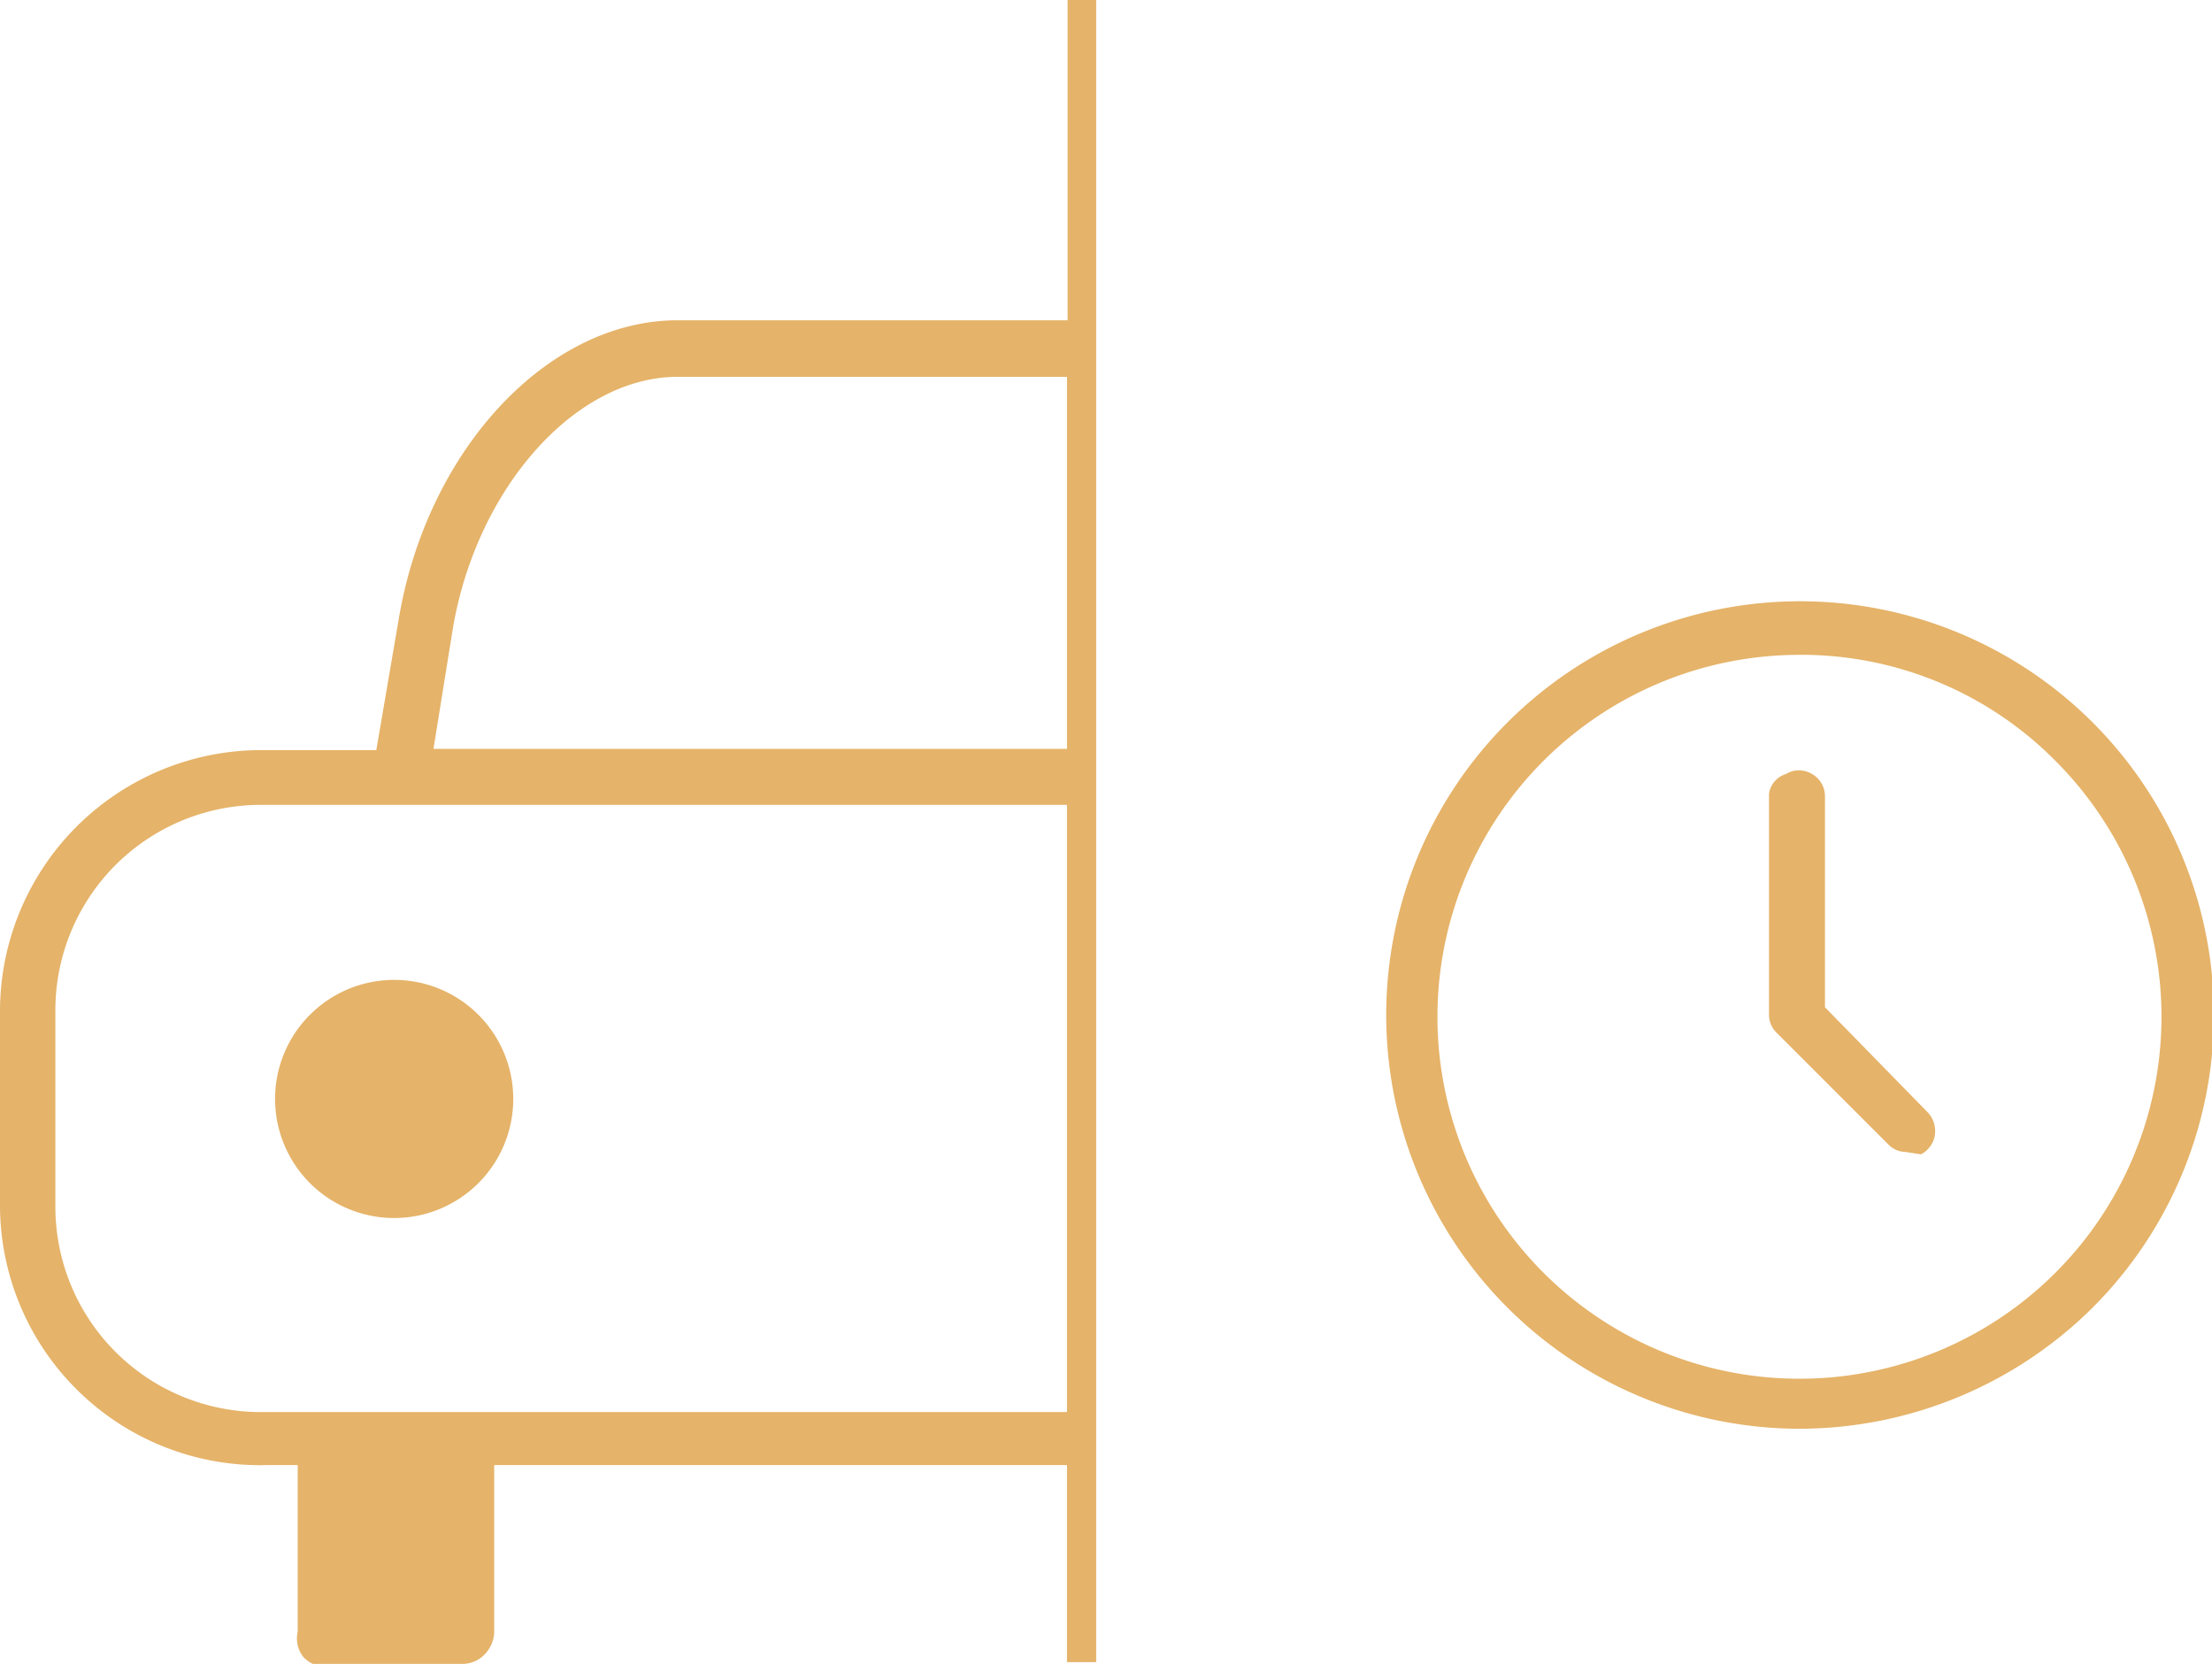
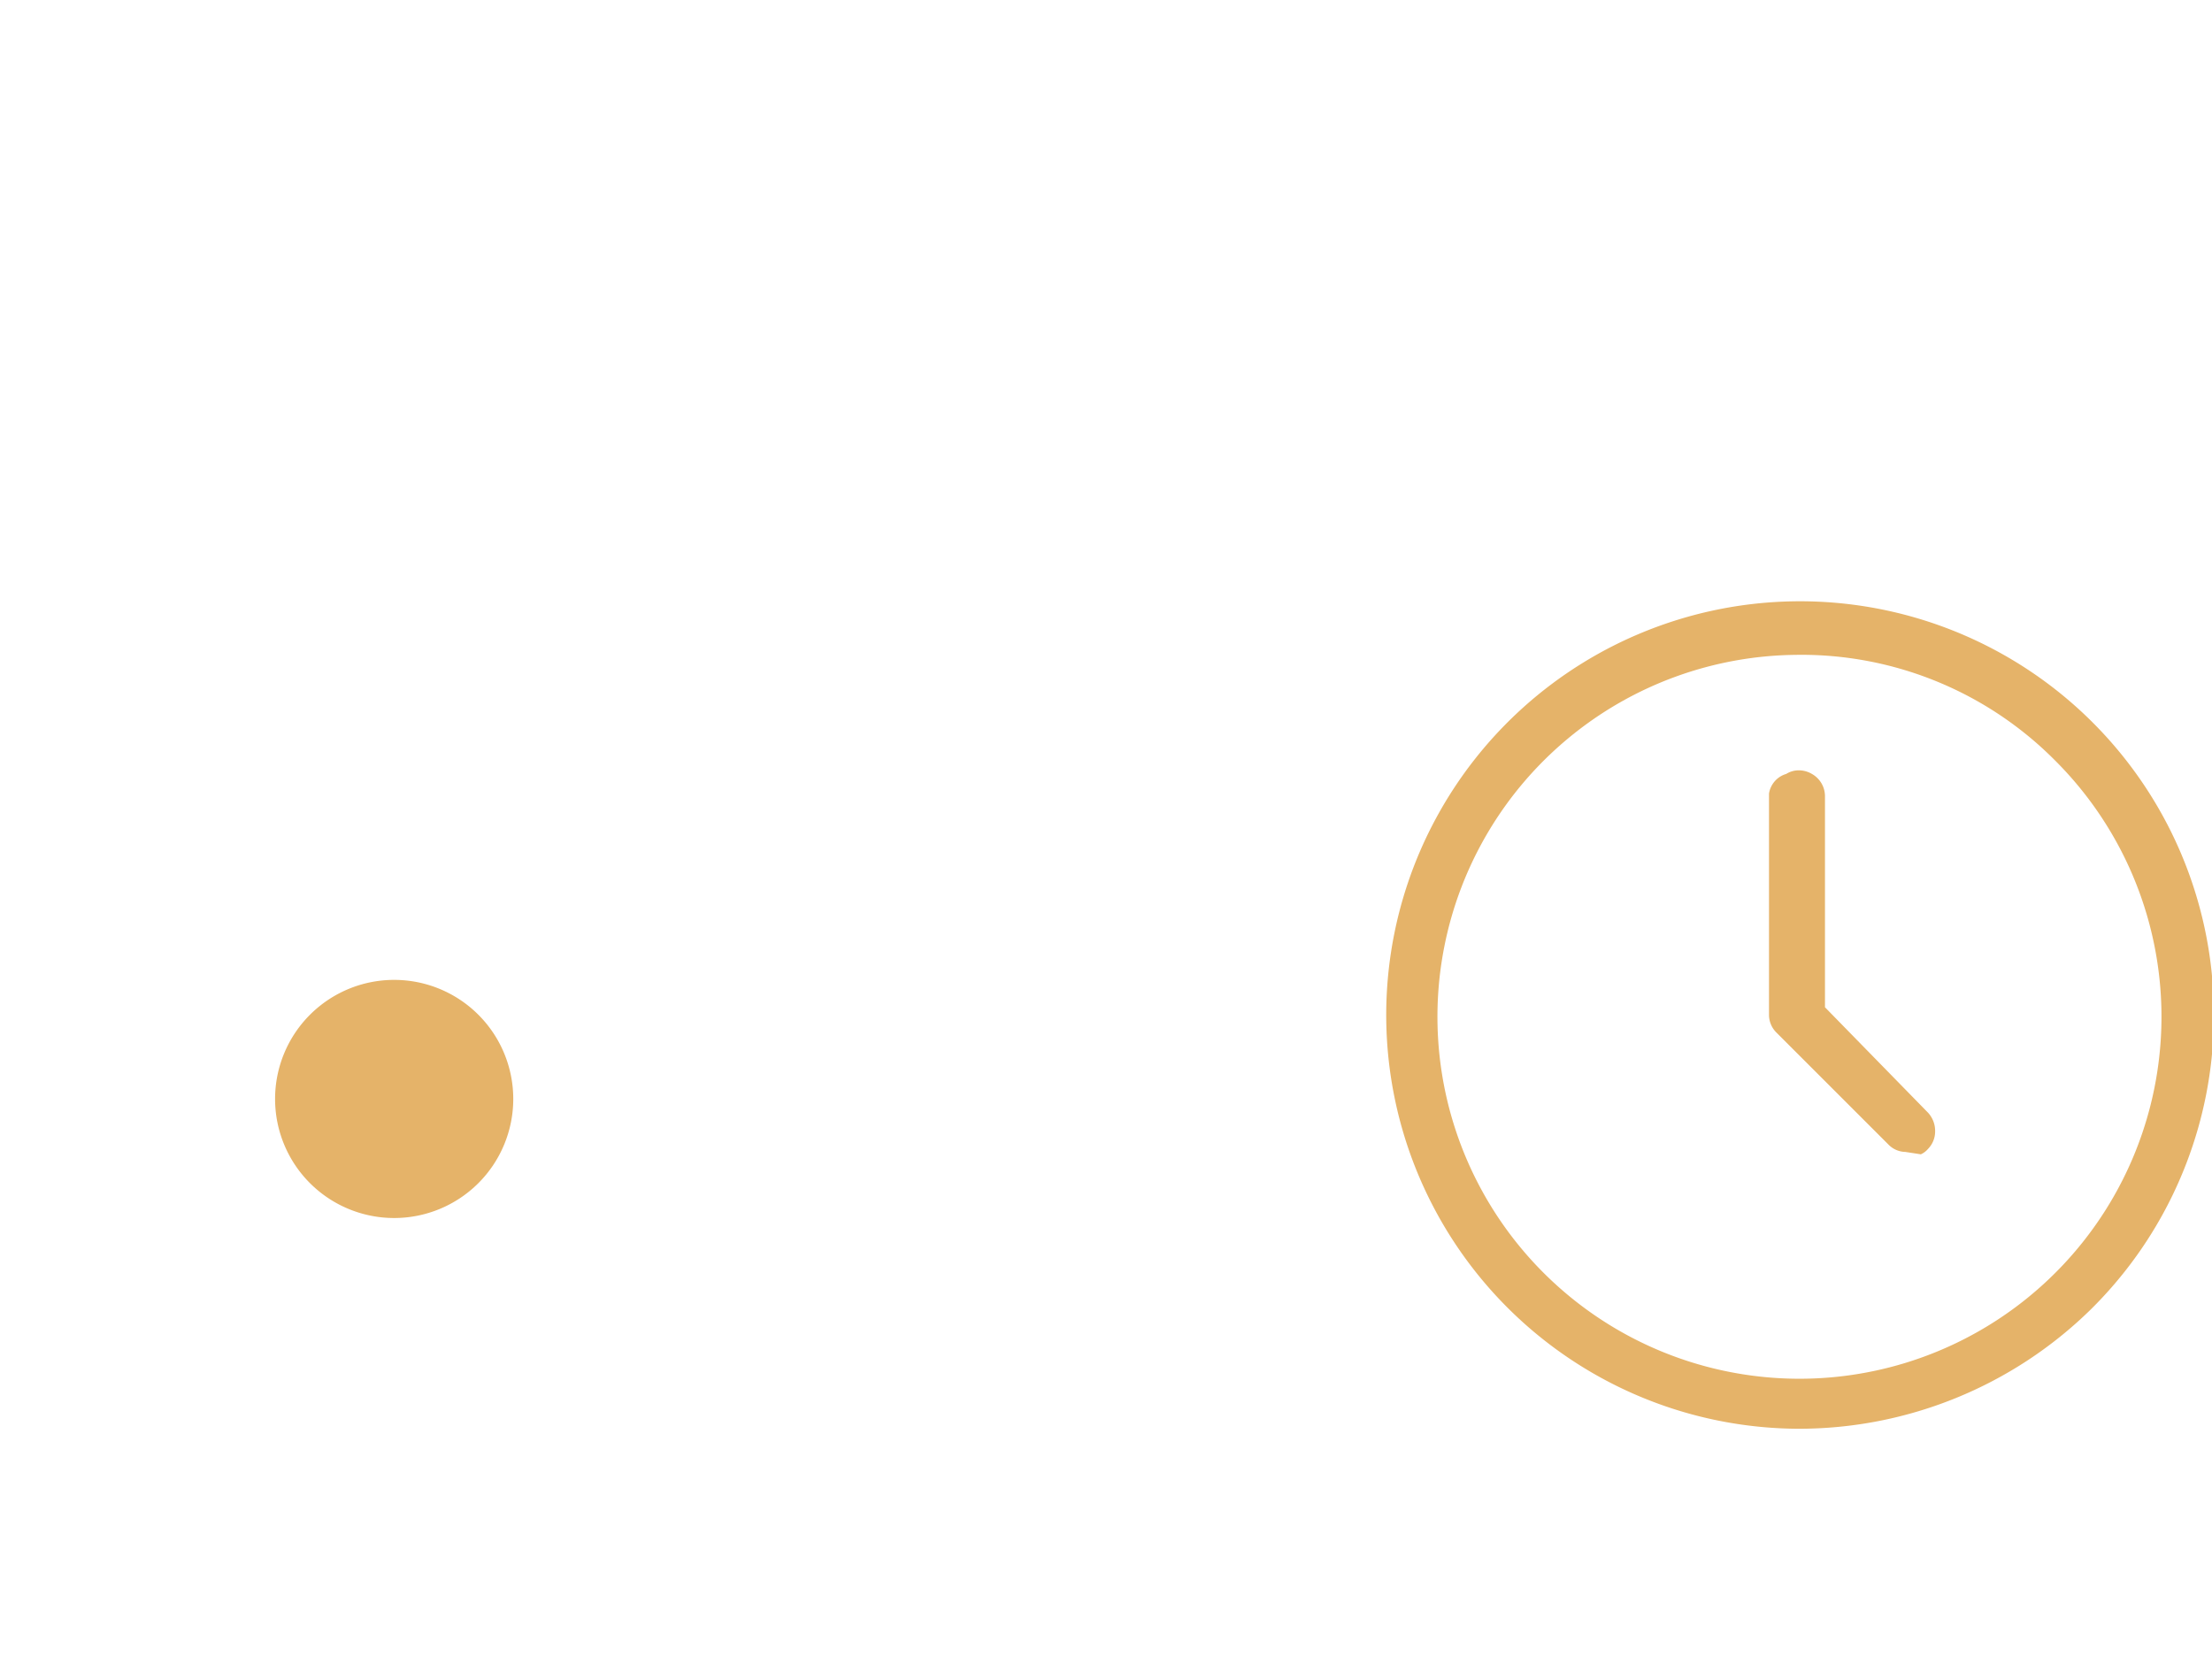
<svg xmlns="http://www.w3.org/2000/svg" viewBox="0 0 37.15 27.95">
  <defs>
    <style>.cls-1{fill:#e5b369;}</style>
  </defs>
  <g id="Layer_2" data-name="Layer 2">
    <g id="ΦΙΛΤΡΑ">
-       <path class="cls-1" d="M5.48,28a.53.53,0,0,1-.38-.16A.5.5,0,0,1,5,27.41v-2.8h-.5A4.37,4.37,0,0,1,0,20.23V17A4.39,4.39,0,0,1,4.38,12.6H6.32l.38-2.22c.48-2.83,2.5-5,4.68-5h6.55V0h.48V27.92h-.49V24.61H8.3v2.82a.57.57,0,0,1-.16.36.52.52,0,0,1-.37.16ZM4.38,13.52A3.45,3.45,0,0,0,.93,17v3.27a3.45,3.45,0,0,0,3.45,3.45H17.92V13.52Zm7-7.19c-1.71,0-3.36,1.85-3.77,4.2l-.33,2.05H17.92V6.33Z" />
      <path class="cls-1" d="M8.62,18.46a2,2,0,1,1-2-2,2,2,0,0,1,2,2" />
      <path class="cls-1" d="M30.19,24a6.95,6.95,0,1,1,4.92-2A7,7,0,0,1,30.19,24Zm0-13a6.08,6.08,0,1,0,4.32,1.77A6,6,0,0,0,30.17,11h0ZM32,19.35a.41.41,0,0,1-.29-.13l-1.87-1.87a.42.42,0,0,1-.13-.3V13.33A.41.41,0,0,1,30,13a.39.39,0,0,1,.21-.06.43.43,0,0,1,.22.06.43.43,0,0,1,.22.37v3.55l1.73,1.77a.45.45,0,0,1,.12.31.42.42,0,0,1-.12.3.34.34,0,0,1-.12.09Z" />
    </g>
  </g>
</svg>